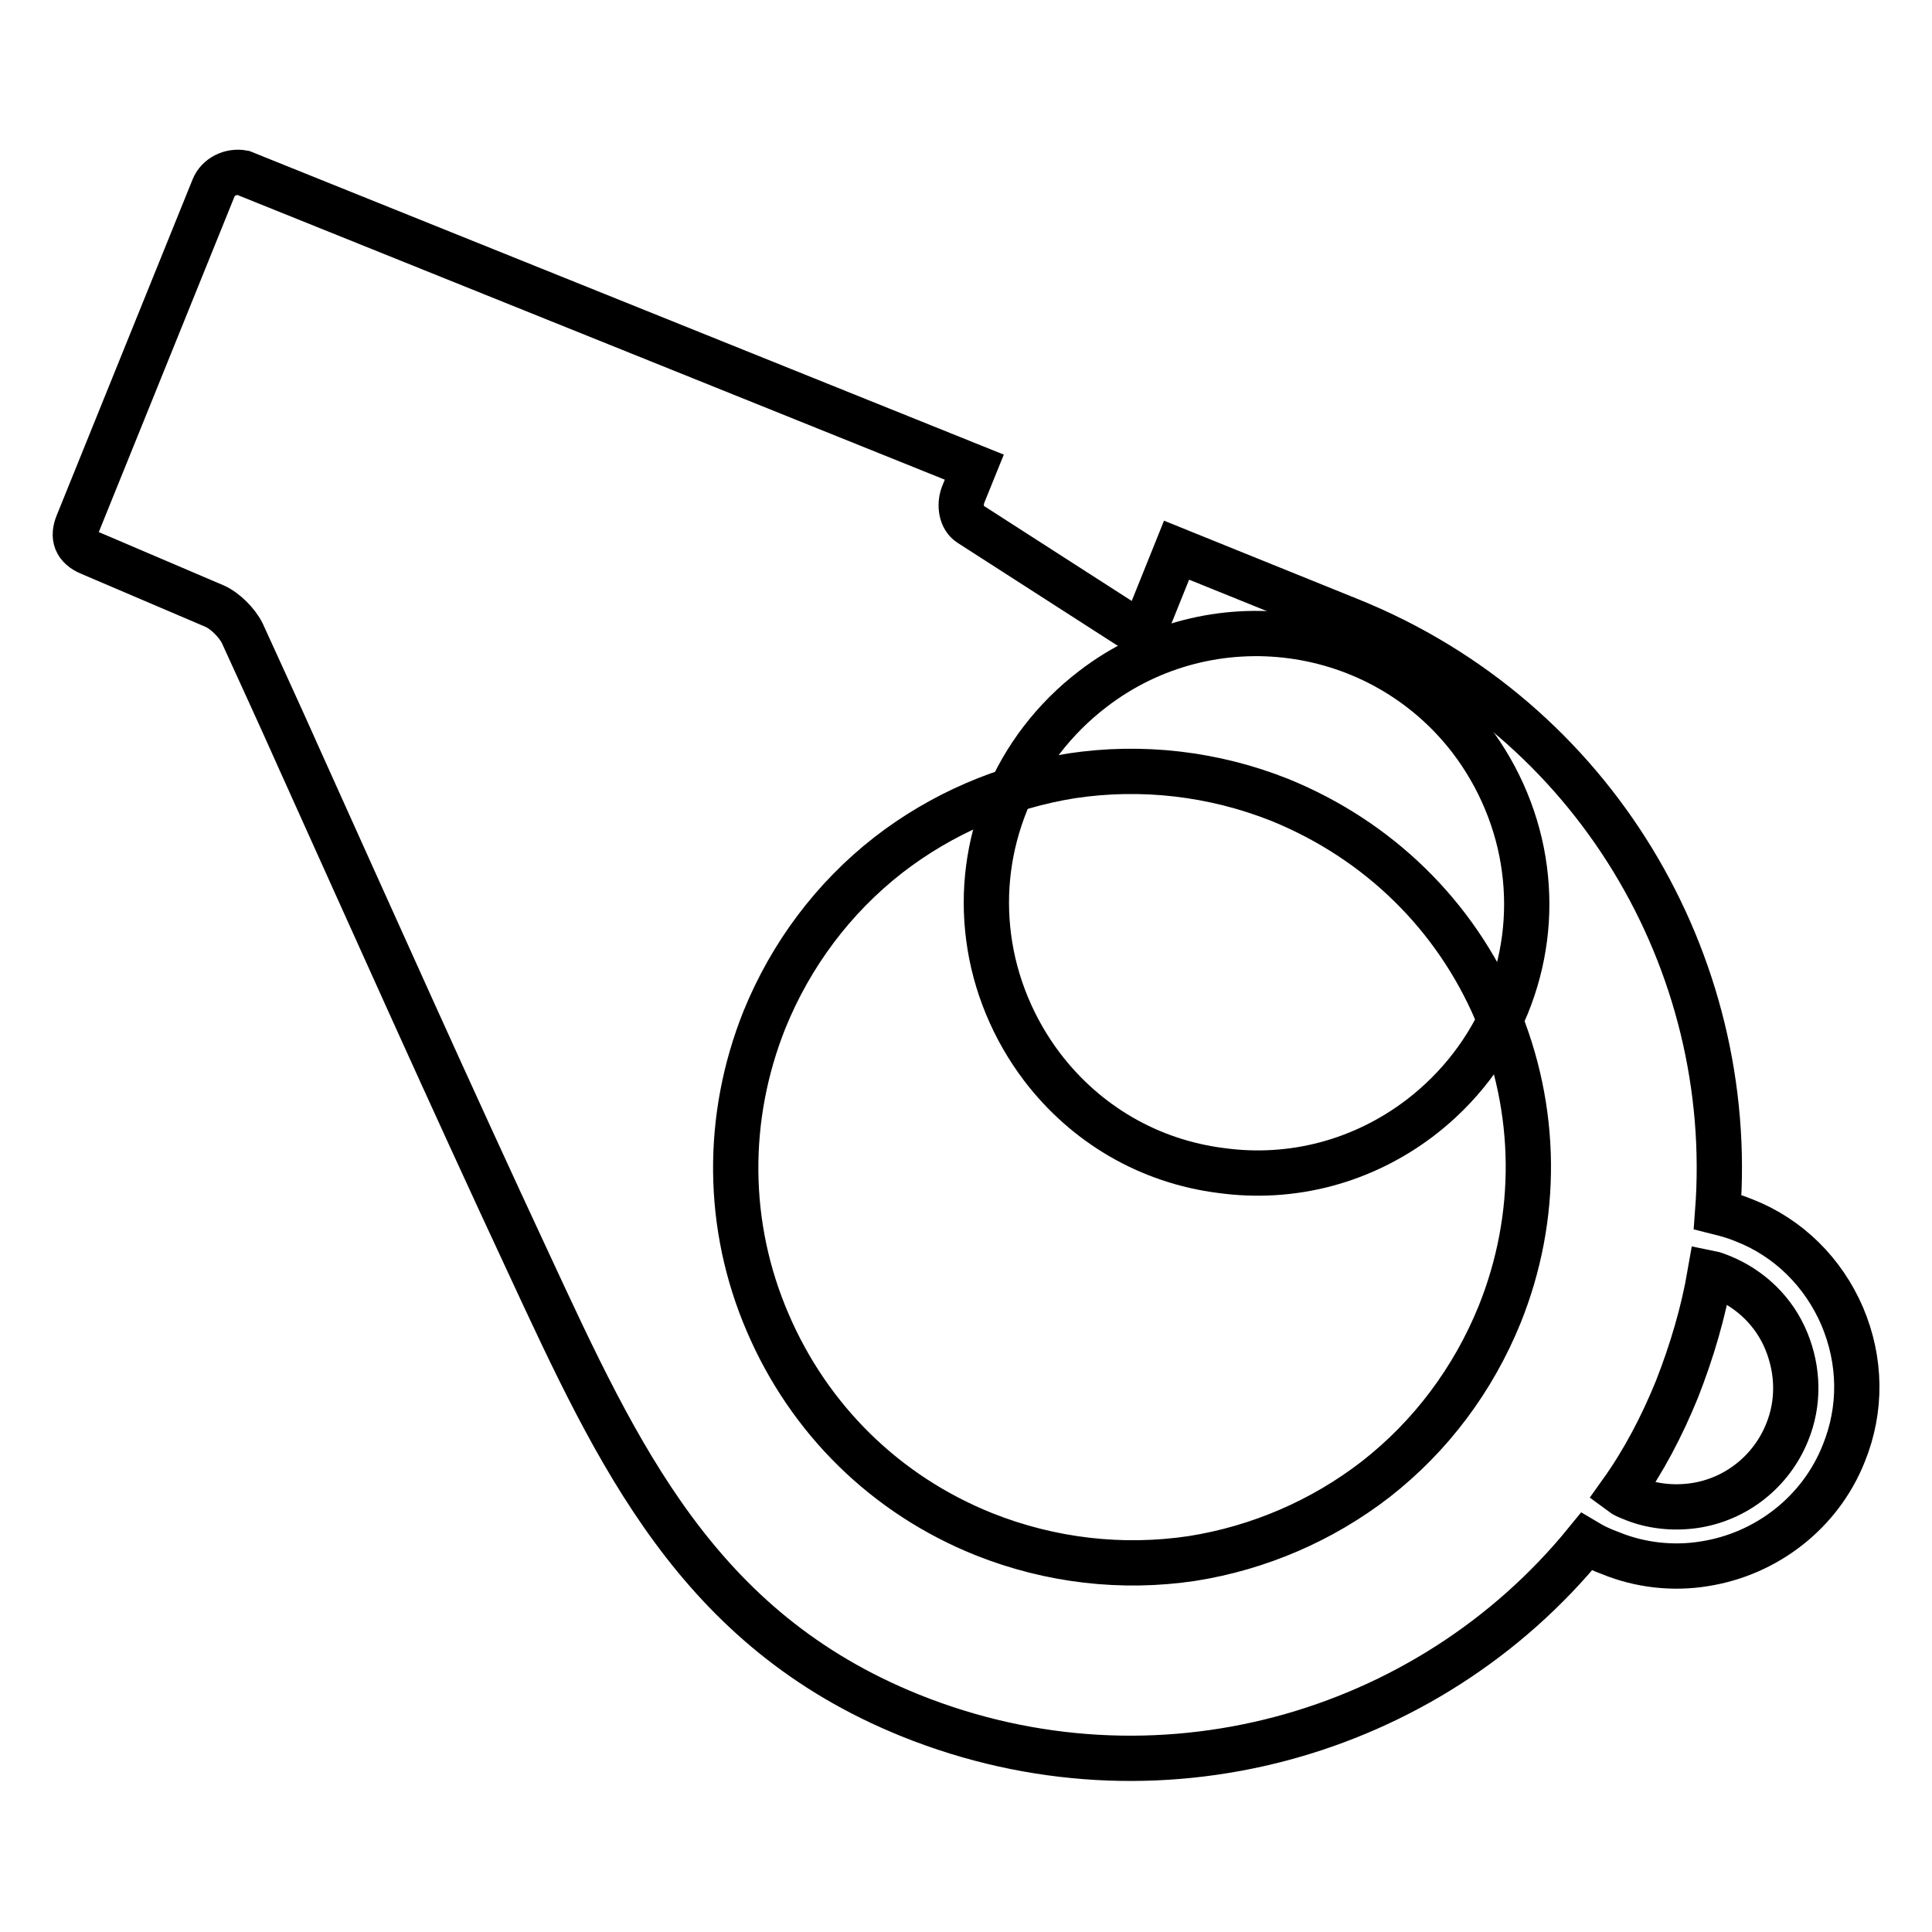
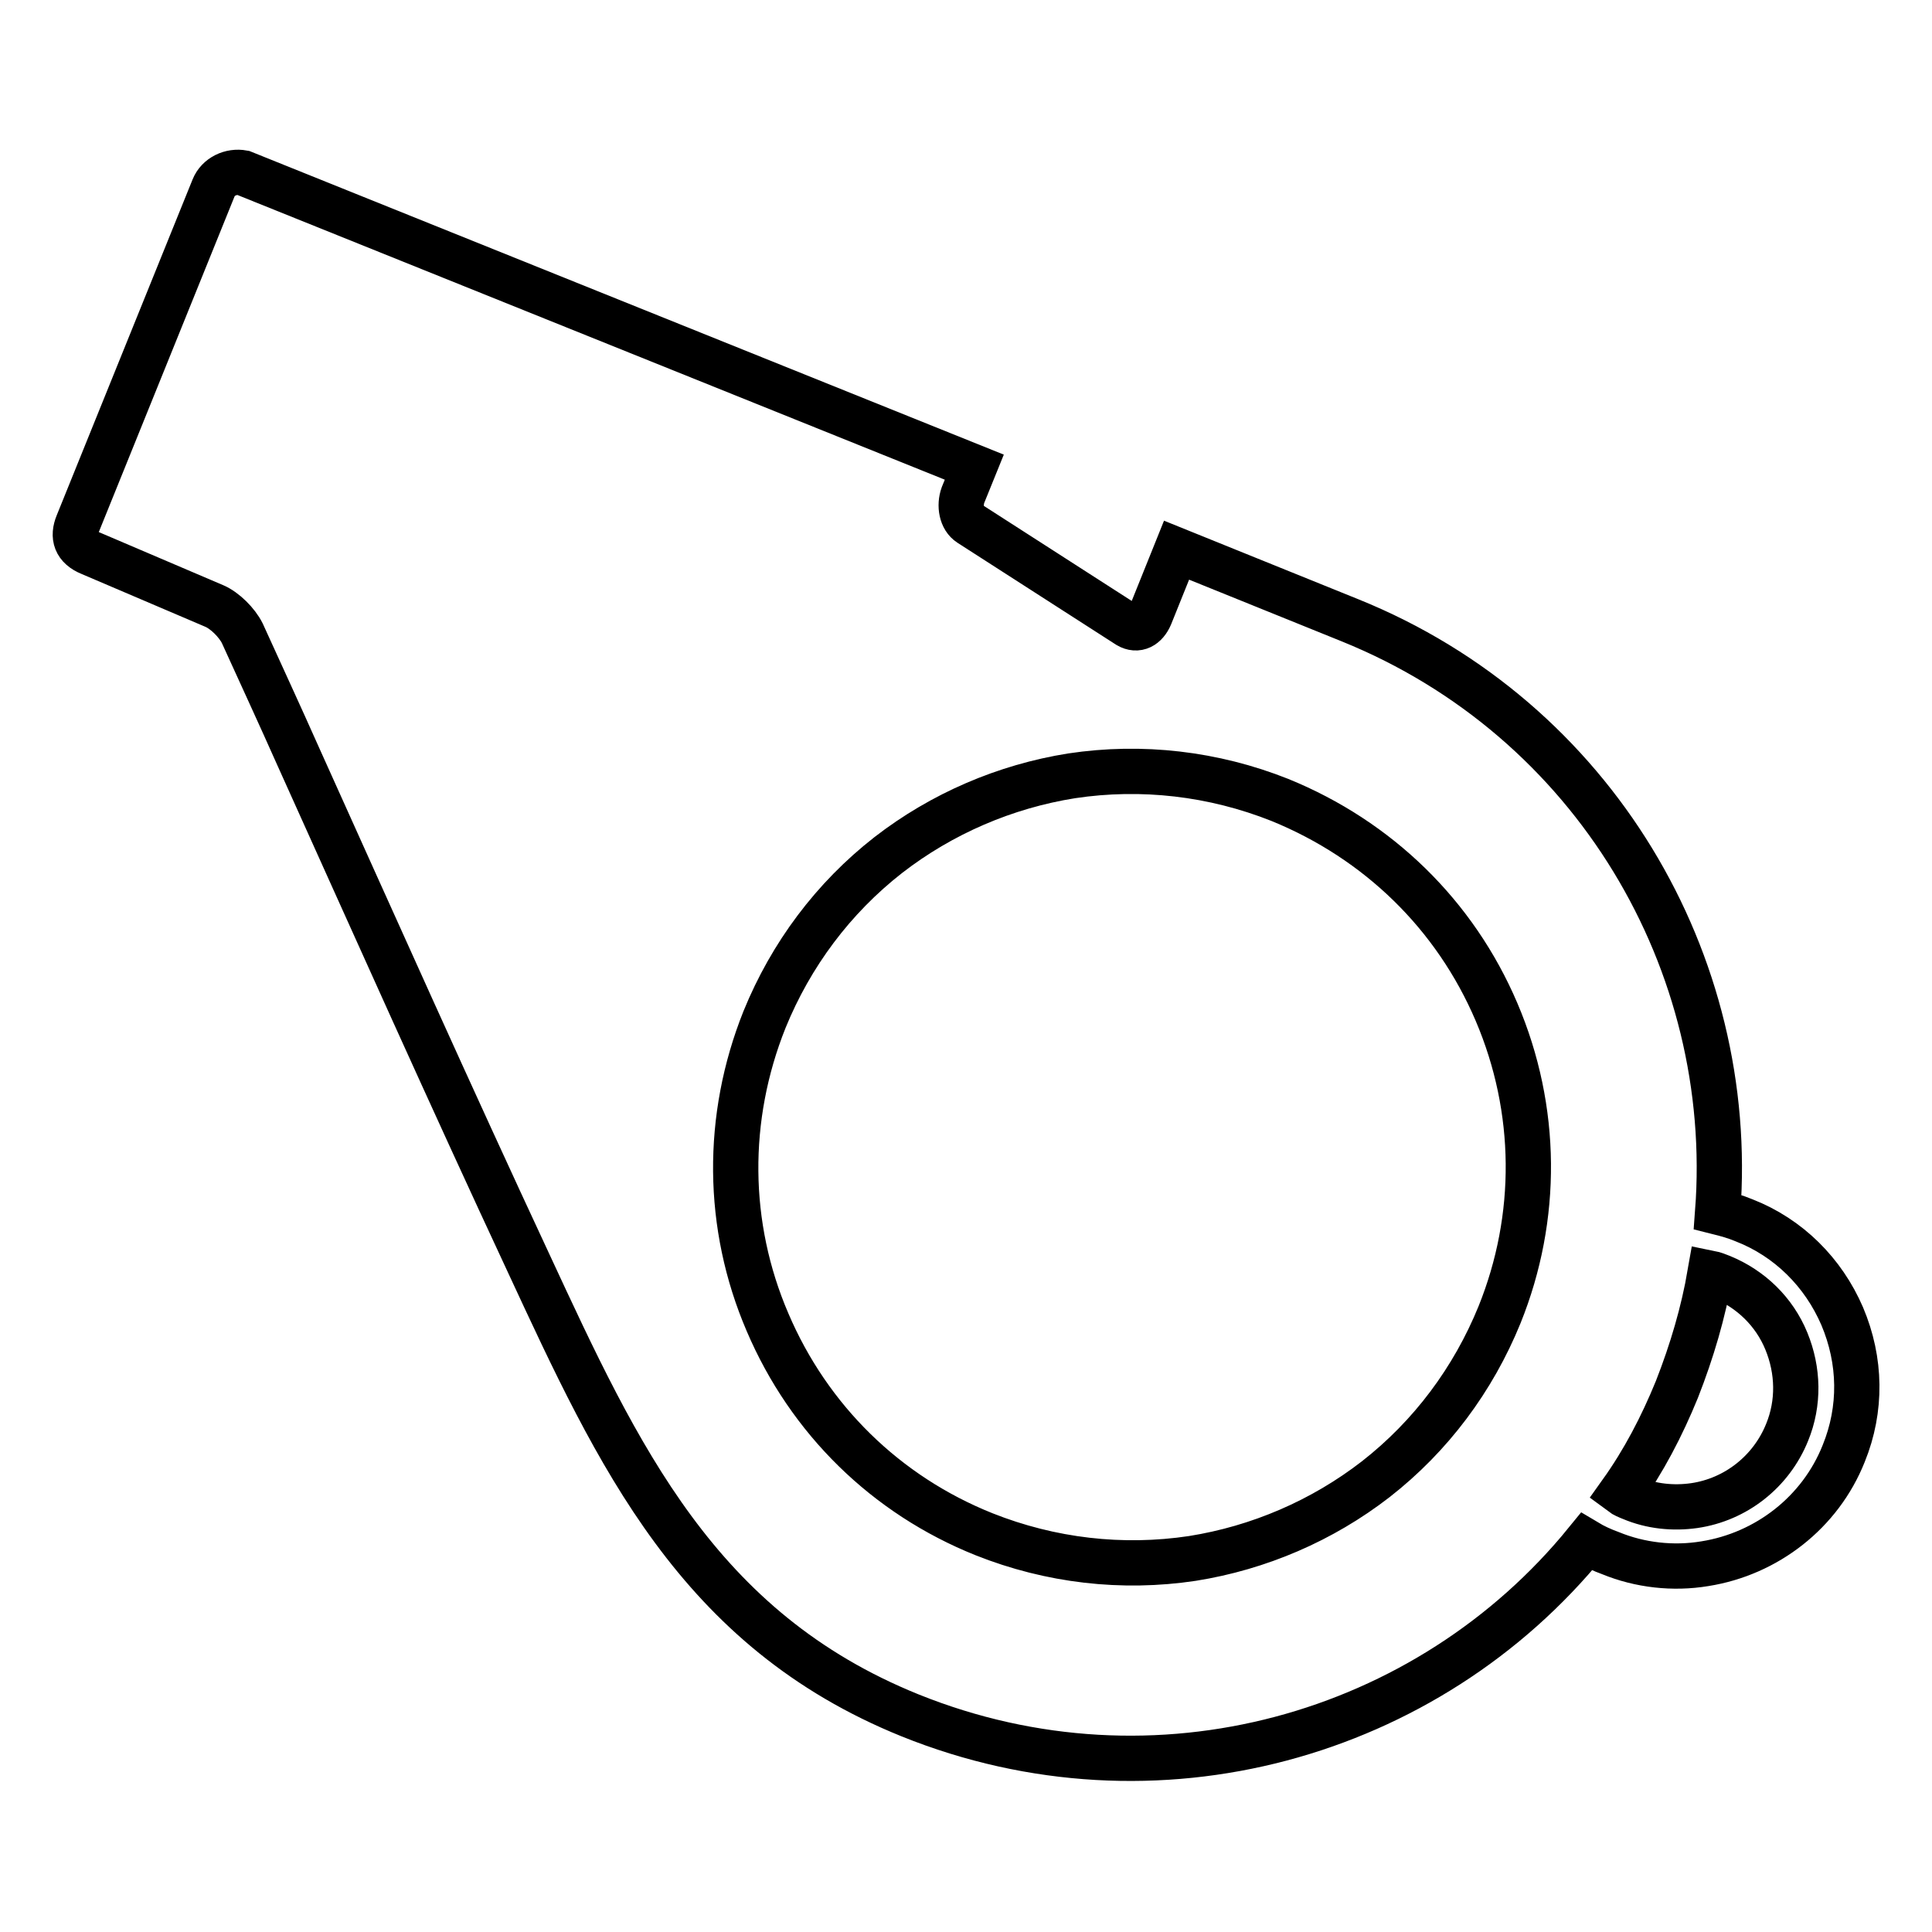
<svg xmlns="http://www.w3.org/2000/svg" version="1.1" x="0px" y="0px" viewBox="0 0 256 256" enable-background="new 0 0 256 256" xml:space="preserve">
  <g>
    <g>
      <g>
        <g>
          <path stroke-width="6" fill-opacity="0" stroke="#000000" d="M28.3,24.9L10.3,69.4c-0.7,1.7-0.3,3.1,1.7,3.9l16.4,7c1.4,0.6,3,2.2,3.7,3.6c2.5,5.5,5,10.9,7.4,16.3c10.1,22.4,20.2,45,30.6,67.3c11.8,25.4,22.3,48.4,50.5,59.8c32.5,13.1,68.6,2.8,89.6-23c1,0.6,2.1,1.1,3.2,1.5c3.9,1.6,8.3,2.1,12.5,1.4l0,0c8.2-1.3,15.3-6.8,18.4-14.6c2.4-5.9,2.3-12.3-0.2-18.2c-2.5-5.8-7.1-10.4-13-12.7c-1.2-0.5-2.3-0.8-3.5-1.1c2.5-33-16.3-65.3-48.7-78.4l-23-9.3l-3.5,8.7c-0.6,1.4-1.7,2-2.9,1.3l-21-13.5c-1.1-0.7-1.4-2.4-0.9-3.8l1.5-3.7l-96.9-39C30.6,22.6,28.9,23.4,28.3,24.9z M222.2,184.1c2-5.1,3.5-10.2,4.4-15.4c0.5,0.1,1,0.3,1.5,0.5c3.9,1.6,7,4.6,8.6,8.5c1.6,3.9,1.7,8.2,0.1,12.1c-2.1,5.2-6.8,8.9-12.3,9.7c-2.8,0.4-5.7,0.1-8.3-1c-0.5-0.2-1-0.4-1.4-0.7C217.8,193.6,220.2,189,222.2,184.1z M101.3,135.1c3.5-8.6,9.1-16.1,16.4-21.8c7.1-5.5,15.5-9.1,24.3-10.5c9.3-1.4,18.8-0.3,27.6,3.2c13,5.3,23.2,15.2,28.7,28.1c5.5,12.9,5.6,27.2,0.4,40.1c-3.5,8.6-9.1,16.1-16.4,21.8c-7.1,5.5-15.5,9.1-24.3,10.5l0,0c-9.3,1.4-18.8,0.3-27.6-3.2c-13-5.2-23.2-15.2-28.7-28.1C96.2,162.4,96.1,148.1,101.3,135.1z" />
-           <path stroke-width="6" fill-opacity="0" stroke="#000000" d="M188.2,148.1c5.1-3.9,9.1-9.1,11.5-15c2.3-5.7,3.1-11.8,2.3-17.9c-0.8-6.2-3.3-12.2-7.1-17.2c-12-15.7-34.5-18.7-50.1-6.7c-5.1,3.9-9.1,9.1-11.5,15c-2.3,5.7-3.1,11.8-2.3,17.9c0.8,6.2,3.3,12.2,7.1,17.2c5.8,7.6,14.2,12.5,23.7,13.7C171.2,156.4,180.6,153.9,188.2,148.1z" />
        </g>
      </g>
      <g />
      <g />
      <g />
      <g />
      <g />
      <g />
      <g />
      <g />
      <g />
      <g />
      <g />
      <g />
      <g />
      <g />
      <g />
    </g>
  </g>
</svg>